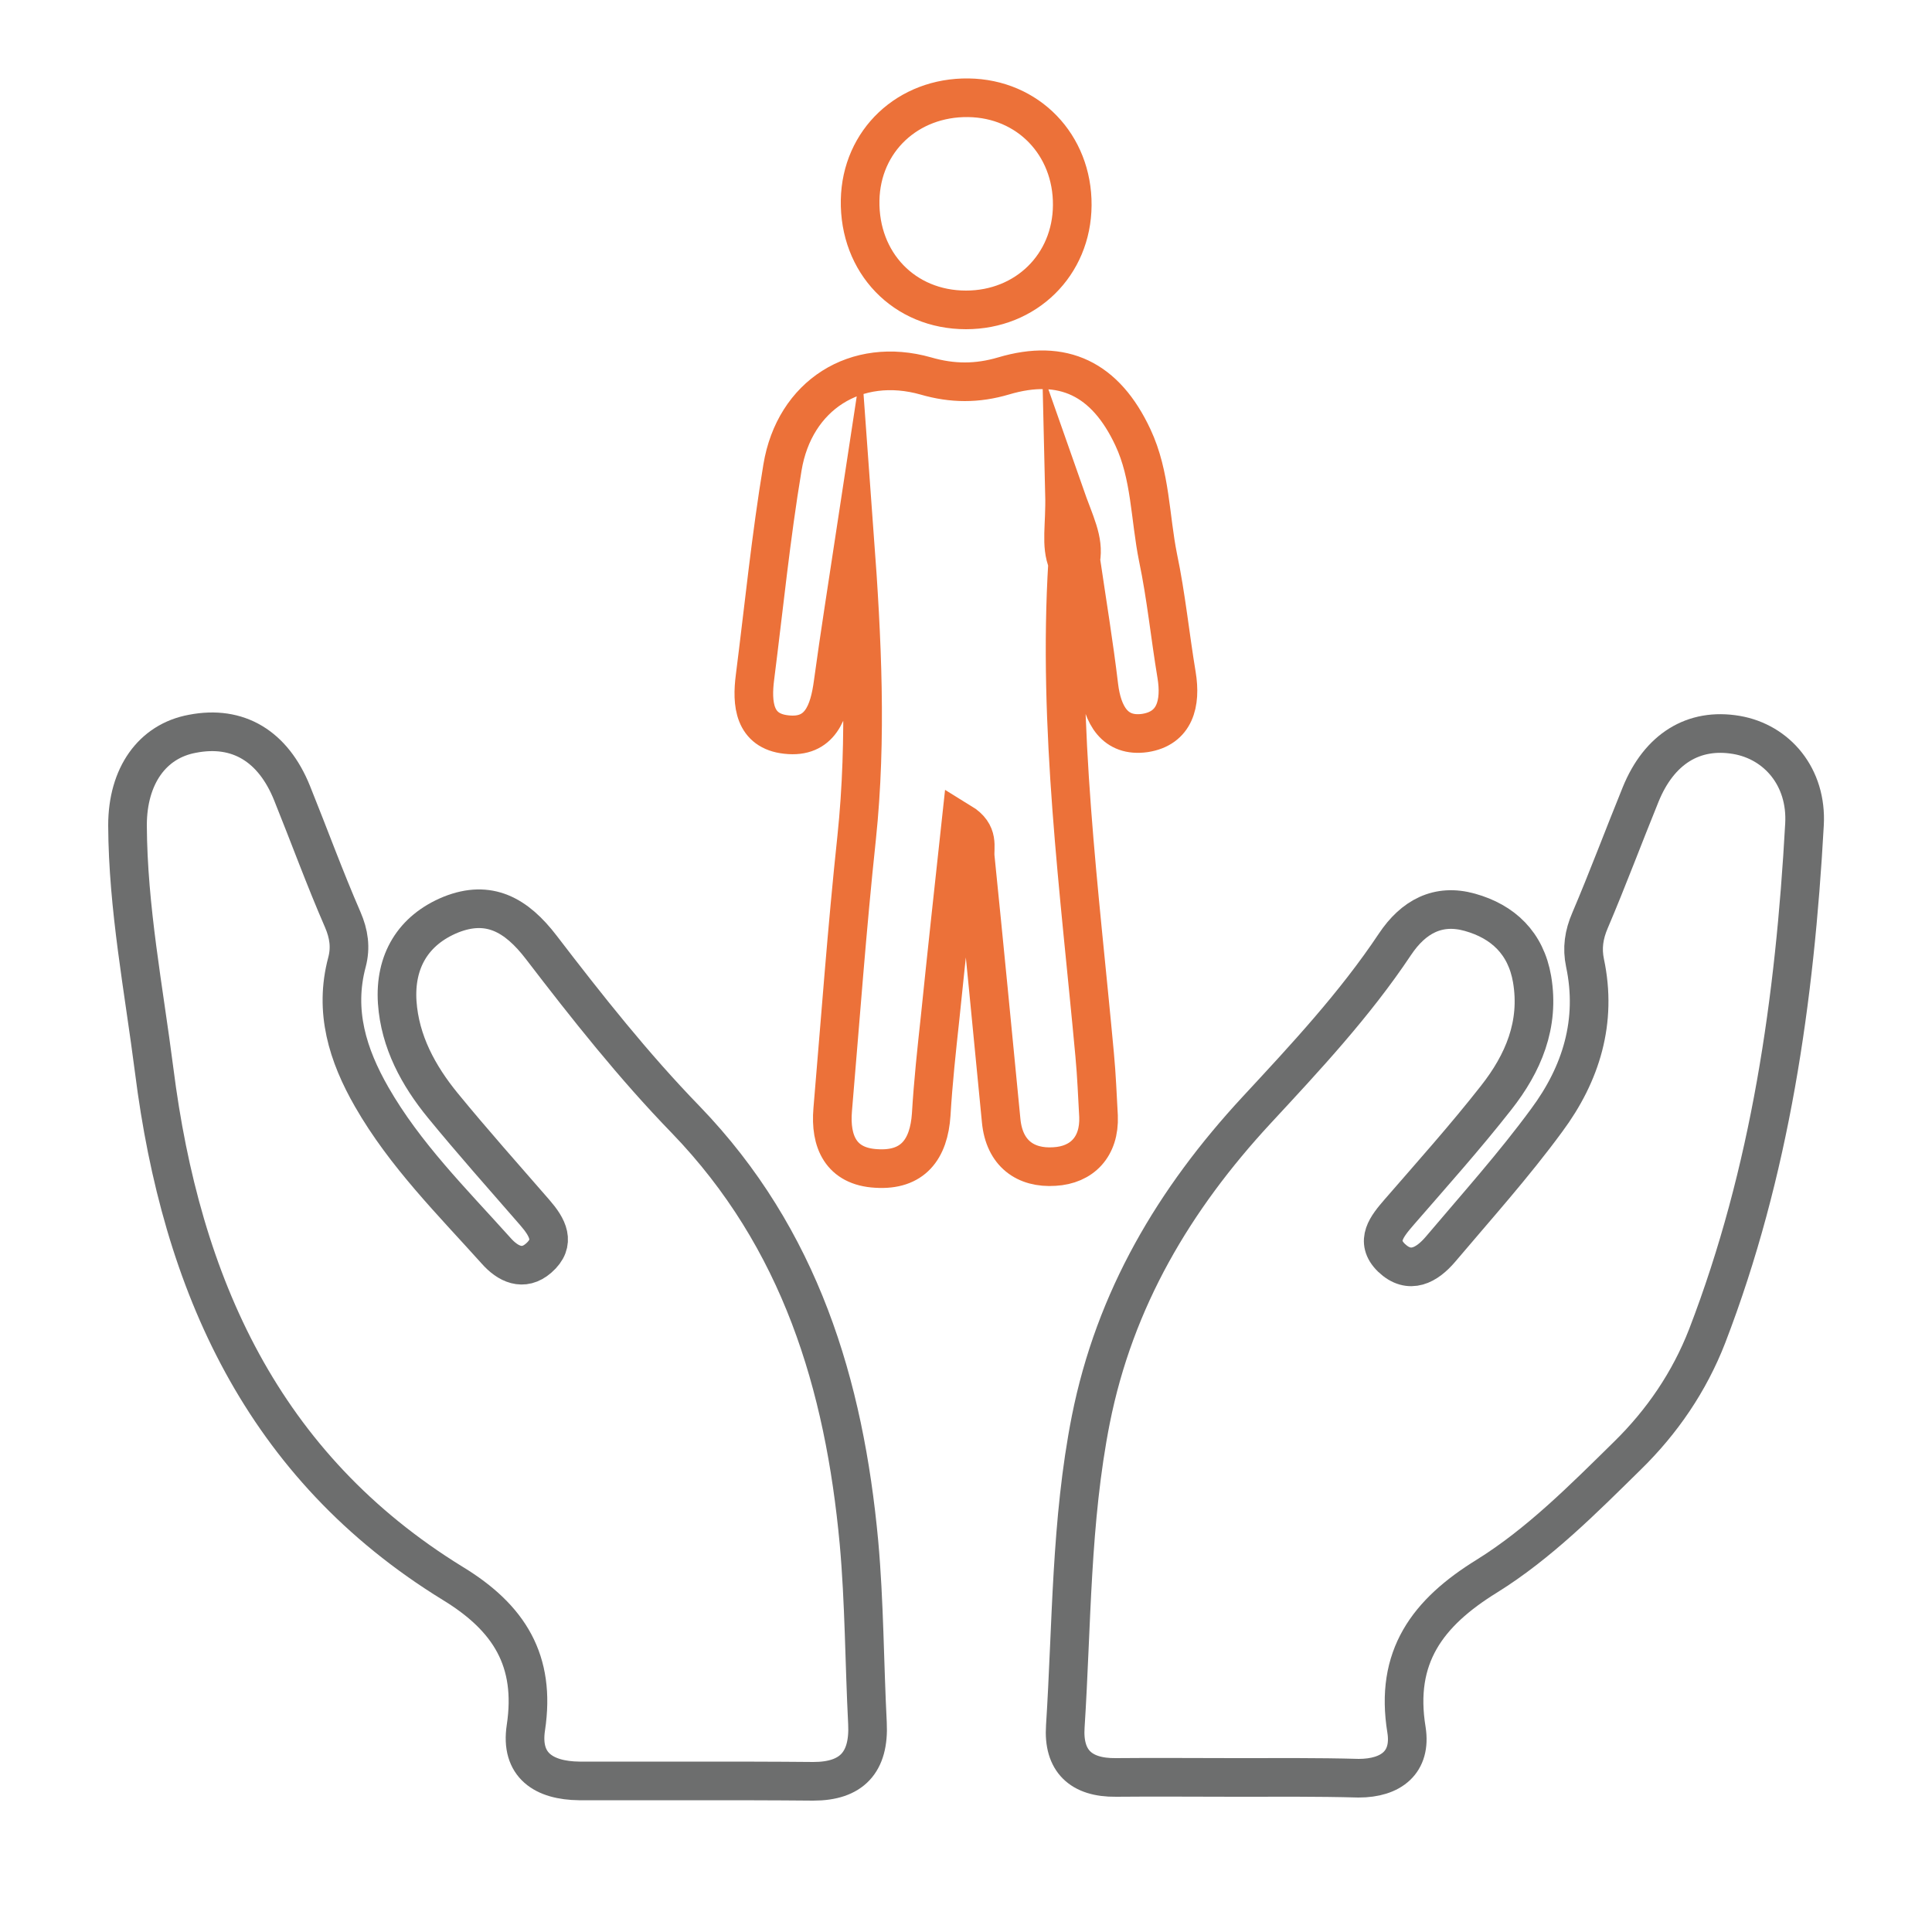
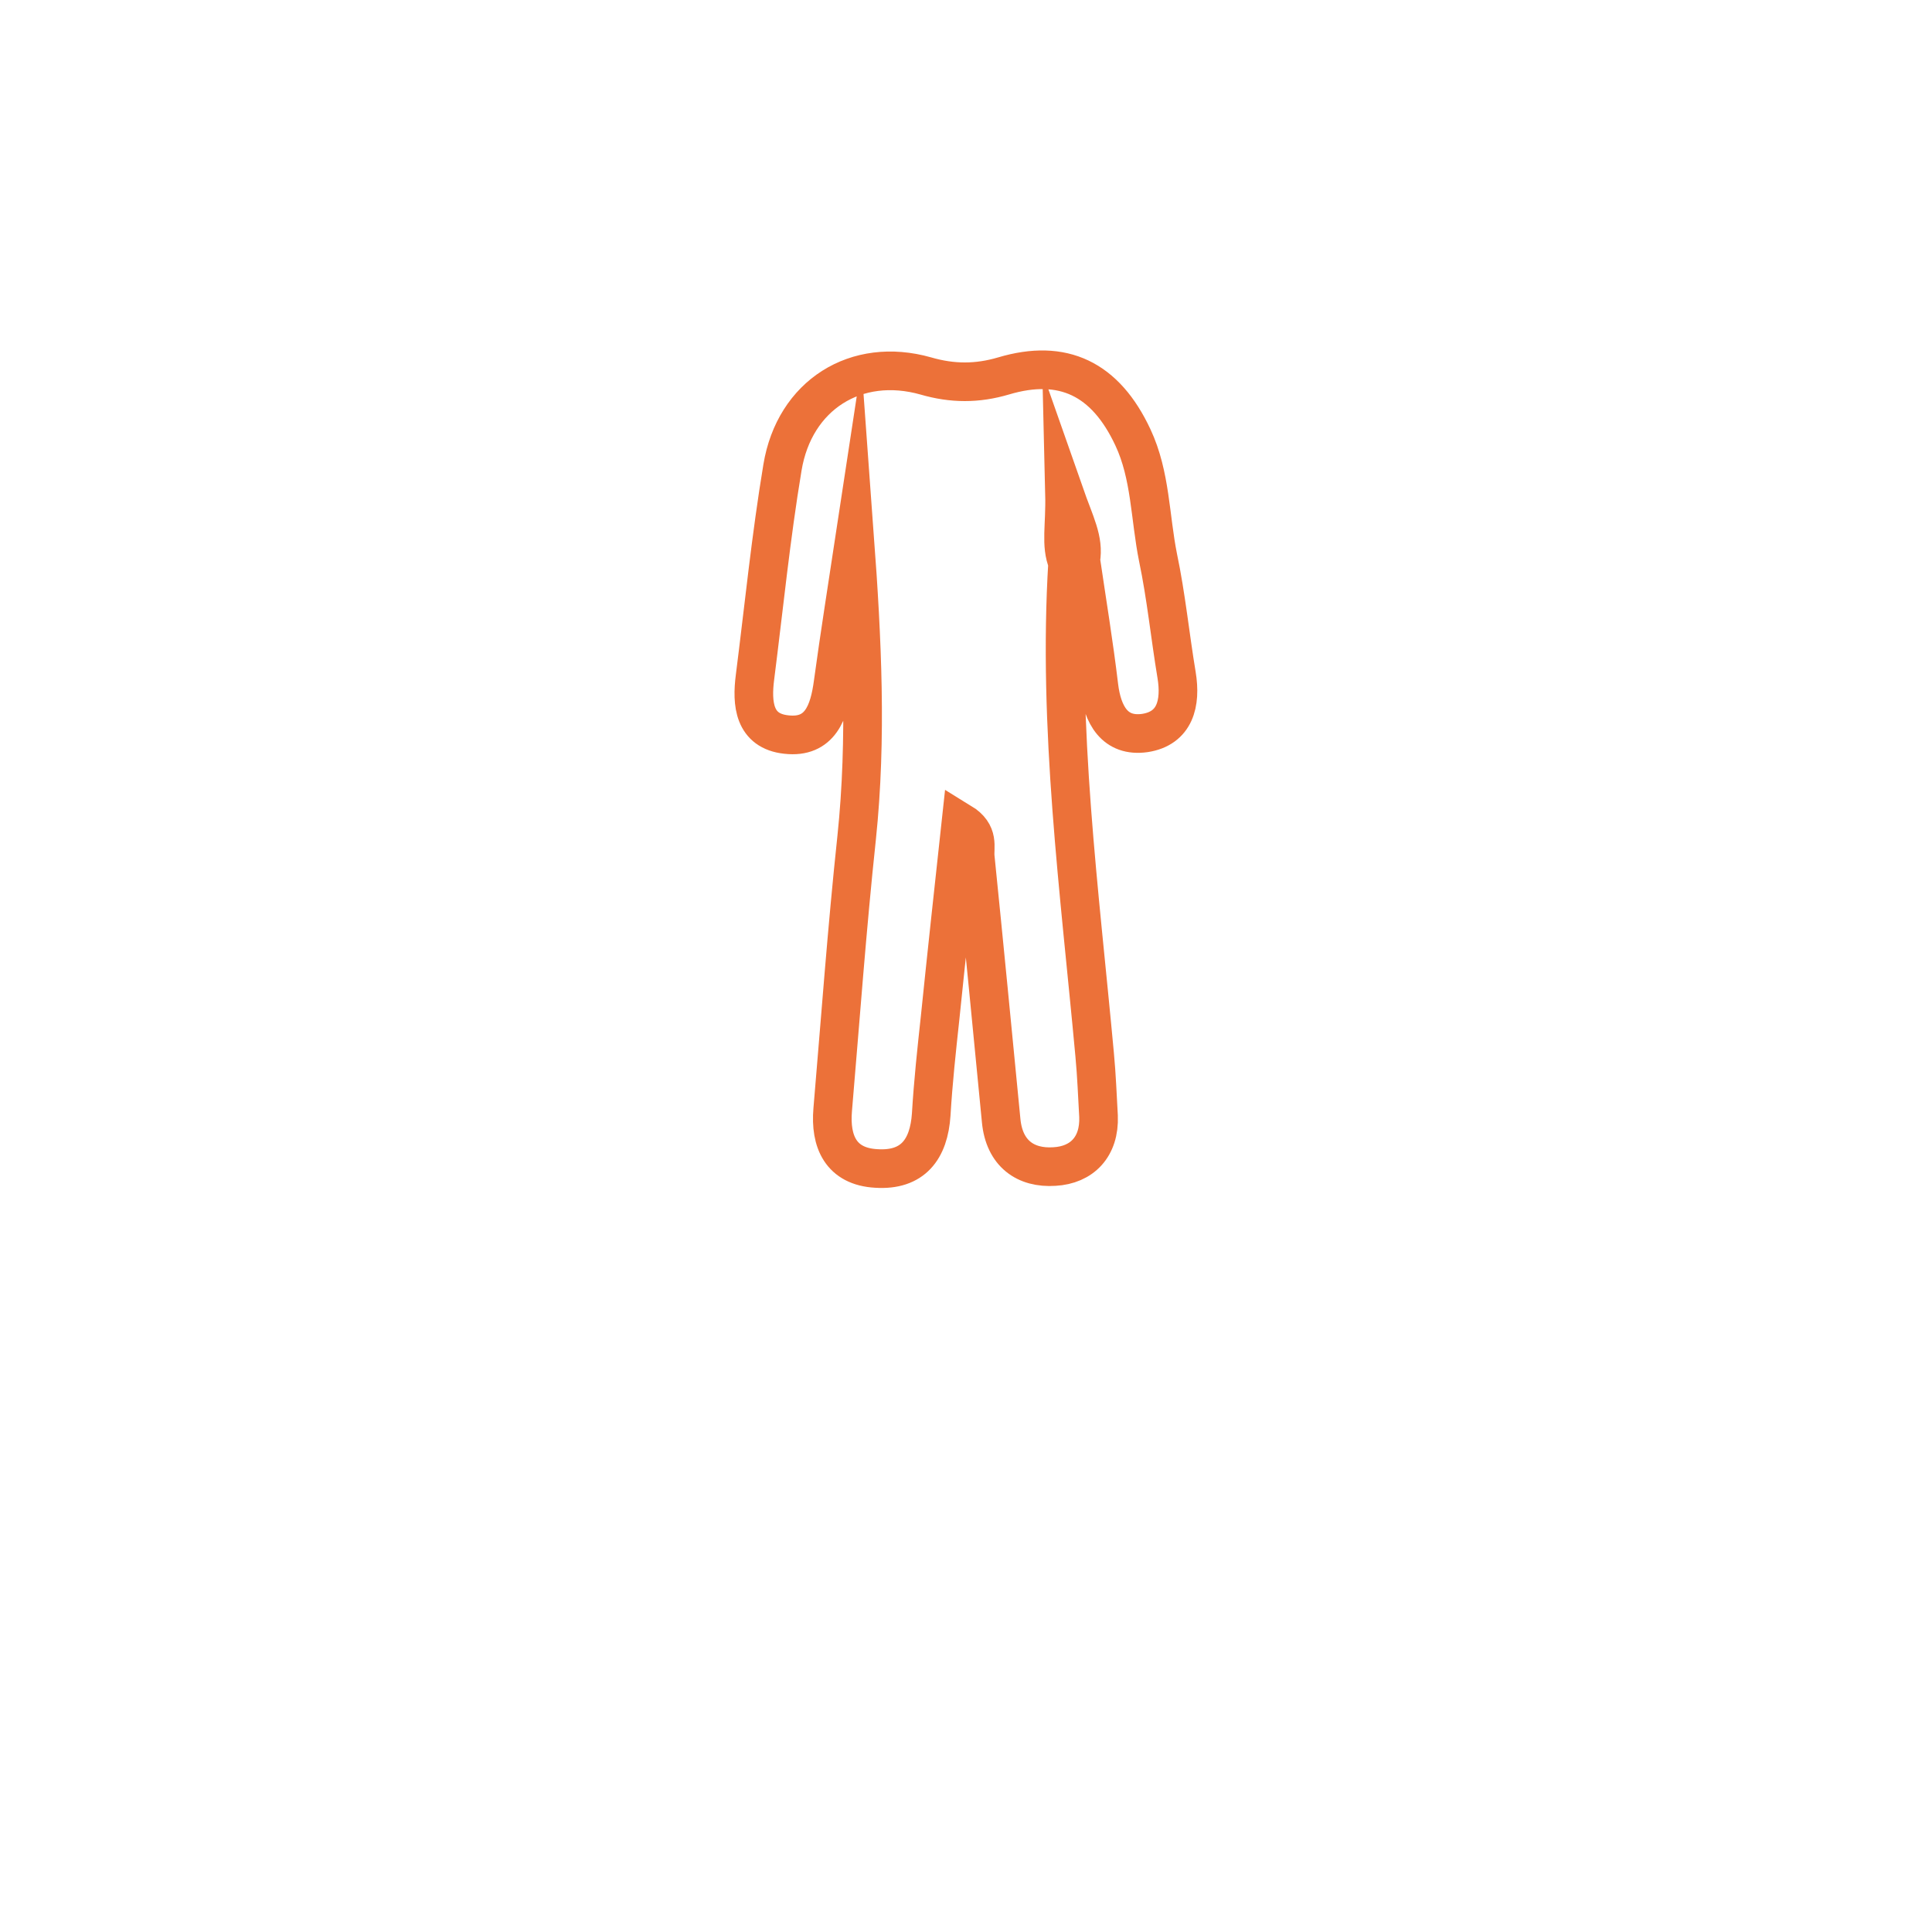
<svg xmlns="http://www.w3.org/2000/svg" version="1.1" id="Layer_1" x="0px" y="0px" viewBox="0 0 50 50" style="enable-background:new 0 0 50 50;" xml:space="preserve">
  <style type="text/css">
	.st0{fill:none;stroke:#6D6E6E;stroke-miterlimit:10;}
	.st1{fill:none;stroke:#EC7139;stroke-miterlimit:10;}
</style>
  <g>
-     <path class="st0" d="M17.96,46.09c-0.99,0-1.98,0-2.97,0c-0.91-0.01-1.53-0.4-1.38-1.38c0.26-1.73-0.43-2.84-1.89-3.73   c-4.93-3.03-7.03-7.75-7.73-13.28c-0.27-2.11-0.68-4.2-0.69-6.34c0-1.28,0.64-2.18,1.68-2.37c1.18-0.23,2.09,0.32,2.58,1.54   C8,21.62,8.4,22.72,8.87,23.8c0.16,0.37,0.21,0.72,0.11,1.1C8.64,26.17,9,27.31,9.62,28.39c0.86,1.5,2.08,2.71,3.22,3.98   c0.3,0.34,0.7,0.54,1.1,0.19c0.46-0.4,0.23-0.8-0.1-1.18c-0.8-0.92-1.61-1.83-2.38-2.77c-0.63-0.77-1.11-1.65-1.18-2.67   c-0.07-1.06,0.41-1.87,1.39-2.27c0.98-0.39,1.69,0,2.34,0.85c1.18,1.54,2.39,3.07,3.74,4.46c2.96,3.07,4.1,6.85,4.48,10.94   c0.14,1.55,0.14,3.12,0.22,4.68c0.05,1.01-0.41,1.5-1.4,1.5C20.01,46.09,18.98,46.09,17.96,46.09z" />
-     <path class="st0" d="M31.96,46c-1.03,0-2.05-0.01-3.08,0c-0.91,0.01-1.37-0.43-1.31-1.32c0.17-2.65,0.14-5.31,0.66-7.94   c0.62-3.12,2.16-5.71,4.29-8.01c1.27-1.37,2.54-2.73,3.58-4.29c0.48-0.72,1.12-1.06,1.94-0.83c0.86,0.24,1.45,0.8,1.61,1.73   c0.2,1.18-0.23,2.18-0.93,3.07c-0.8,1.02-1.66,1.98-2.51,2.96c-0.31,0.36-0.64,0.75-0.2,1.18c0.47,0.45,0.92,0.19,1.27-0.22   c0.93-1.1,1.9-2.18,2.75-3.34c0.89-1.2,1.31-2.56,0.99-4.07c-0.08-0.38-0.03-0.73,0.13-1.1c0.46-1.08,0.87-2.18,1.31-3.26   c0.48-1.18,1.37-1.73,2.48-1.54c1.05,0.18,1.83,1.09,1.76,2.32c-0.25,4.52-0.88,8.98-2.52,13.24c-0.46,1.18-1.16,2.21-2.07,3.1   c-1.14,1.12-2.28,2.27-3.63,3.11c-1.54,0.95-2.39,2.09-2.08,3.98c0.13,0.83-0.39,1.25-1.24,1.25C34.09,45.99,33.03,46,31.96,46z" />
    <path class="st1" d="M27.63,14.56c-0.26,4.27,0.31,8.5,0.7,12.74c0.05,0.53,0.07,1.06,0.1,1.59c0.03,0.79-0.43,1.26-1.14,1.3   c-0.75,0.05-1.3-0.34-1.38-1.19c-0.22-2.27-0.44-4.54-0.67-6.81c-0.03-0.27,0.12-0.61-0.37-0.91c-0.19,1.75-0.37,3.4-0.54,5.06   c-0.09,0.83-0.18,1.66-0.23,2.5c-0.06,0.91-0.48,1.46-1.42,1.4c-0.92-0.05-1.2-0.7-1.13-1.52c0.2-2.35,0.37-4.7,0.62-7.04   c0.27-2.58,0.14-5.15-0.05-7.75c-0.19,1.25-0.39,2.5-0.56,3.75c-0.1,0.74-0.33,1.43-1.21,1.33c-0.84-0.09-0.9-0.8-0.81-1.49   c0.23-1.81,0.41-3.62,0.71-5.42c0.31-1.88,1.91-2.88,3.71-2.37c0.69,0.2,1.33,0.2,2.01,0c1.54-0.46,2.64,0.07,3.35,1.59   c0.46,0.98,0.44,2.07,0.65,3.11c0.21,1,0.31,2.02,0.48,3.04c0.12,0.73-0.04,1.38-0.82,1.5c-0.78,0.11-1.1-0.47-1.19-1.21   c-0.13-1.09-0.31-2.18-0.47-3.27c0.09-0.52-0.15-0.94-0.42-1.71C27.57,13.62,27.44,14.1,27.63,14.56z" />
-     <path class="st1" d="M27.75,5.31c-0.01,1.55-1.2,2.71-2.75,2.71c-1.6,0-2.77-1.22-2.74-2.84c0.03-1.54,1.24-2.67,2.8-2.65   C26.61,2.55,27.76,3.75,27.75,5.31z" />
  </g>
</svg>